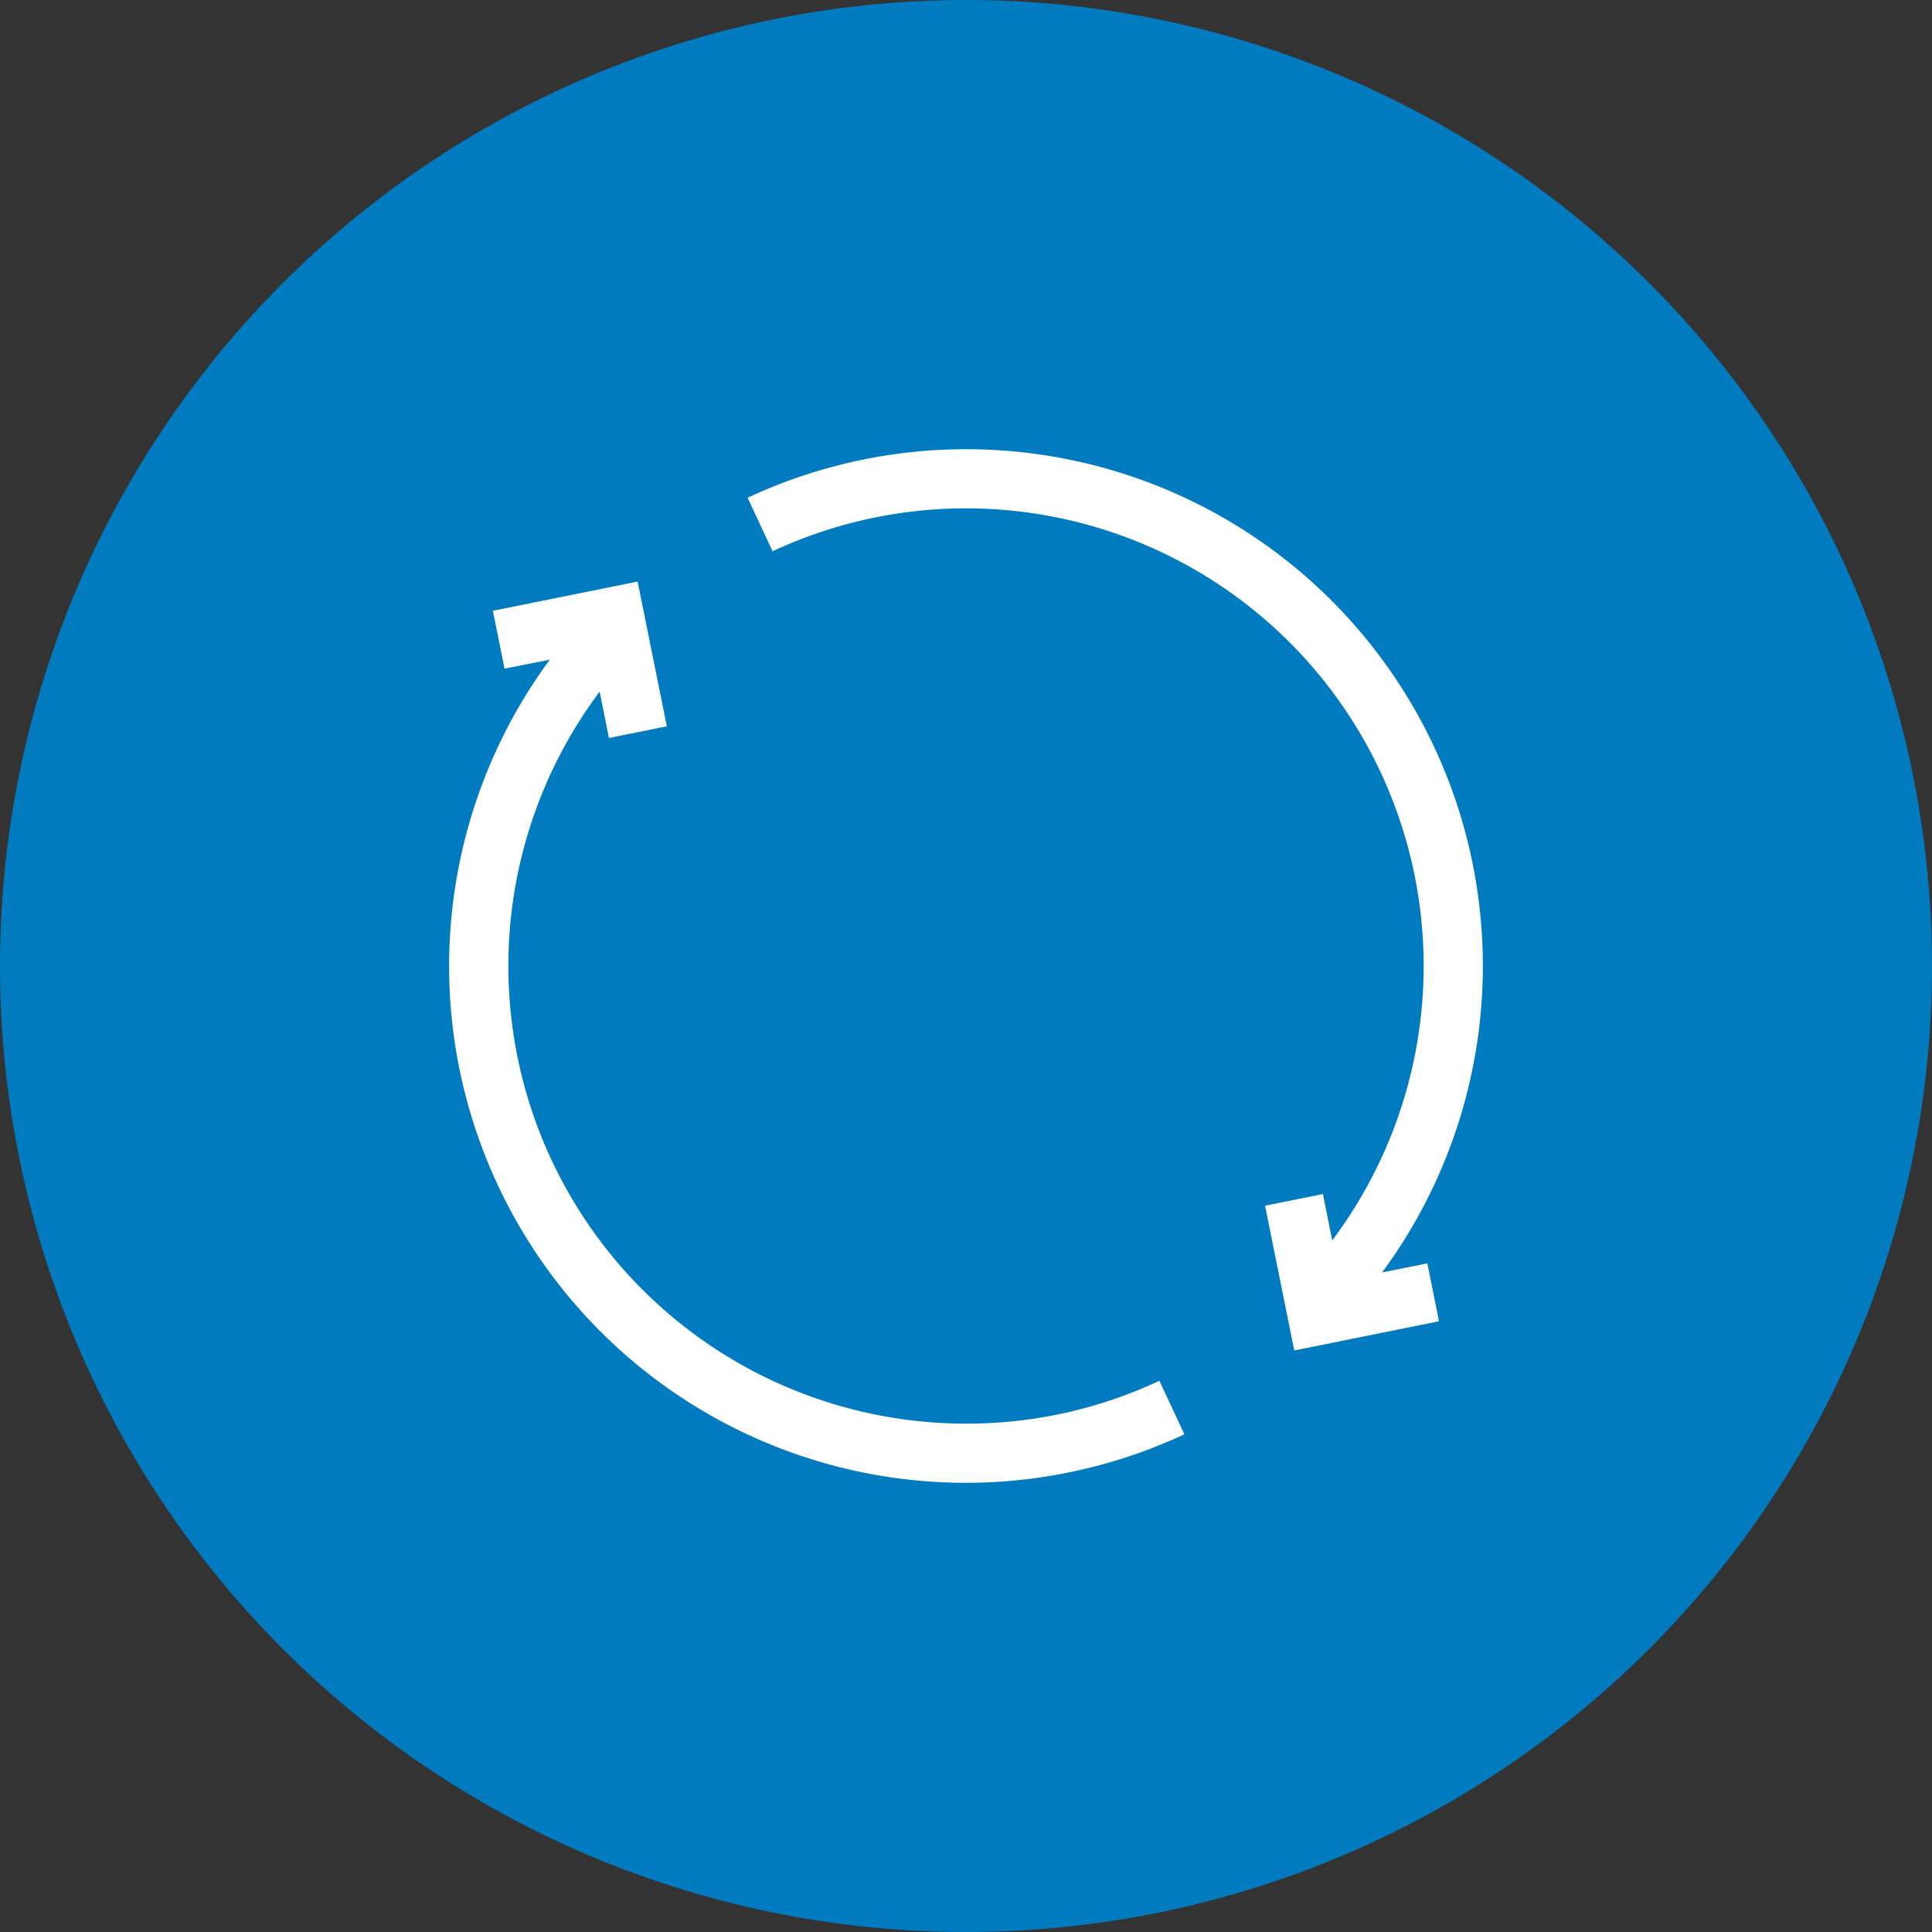
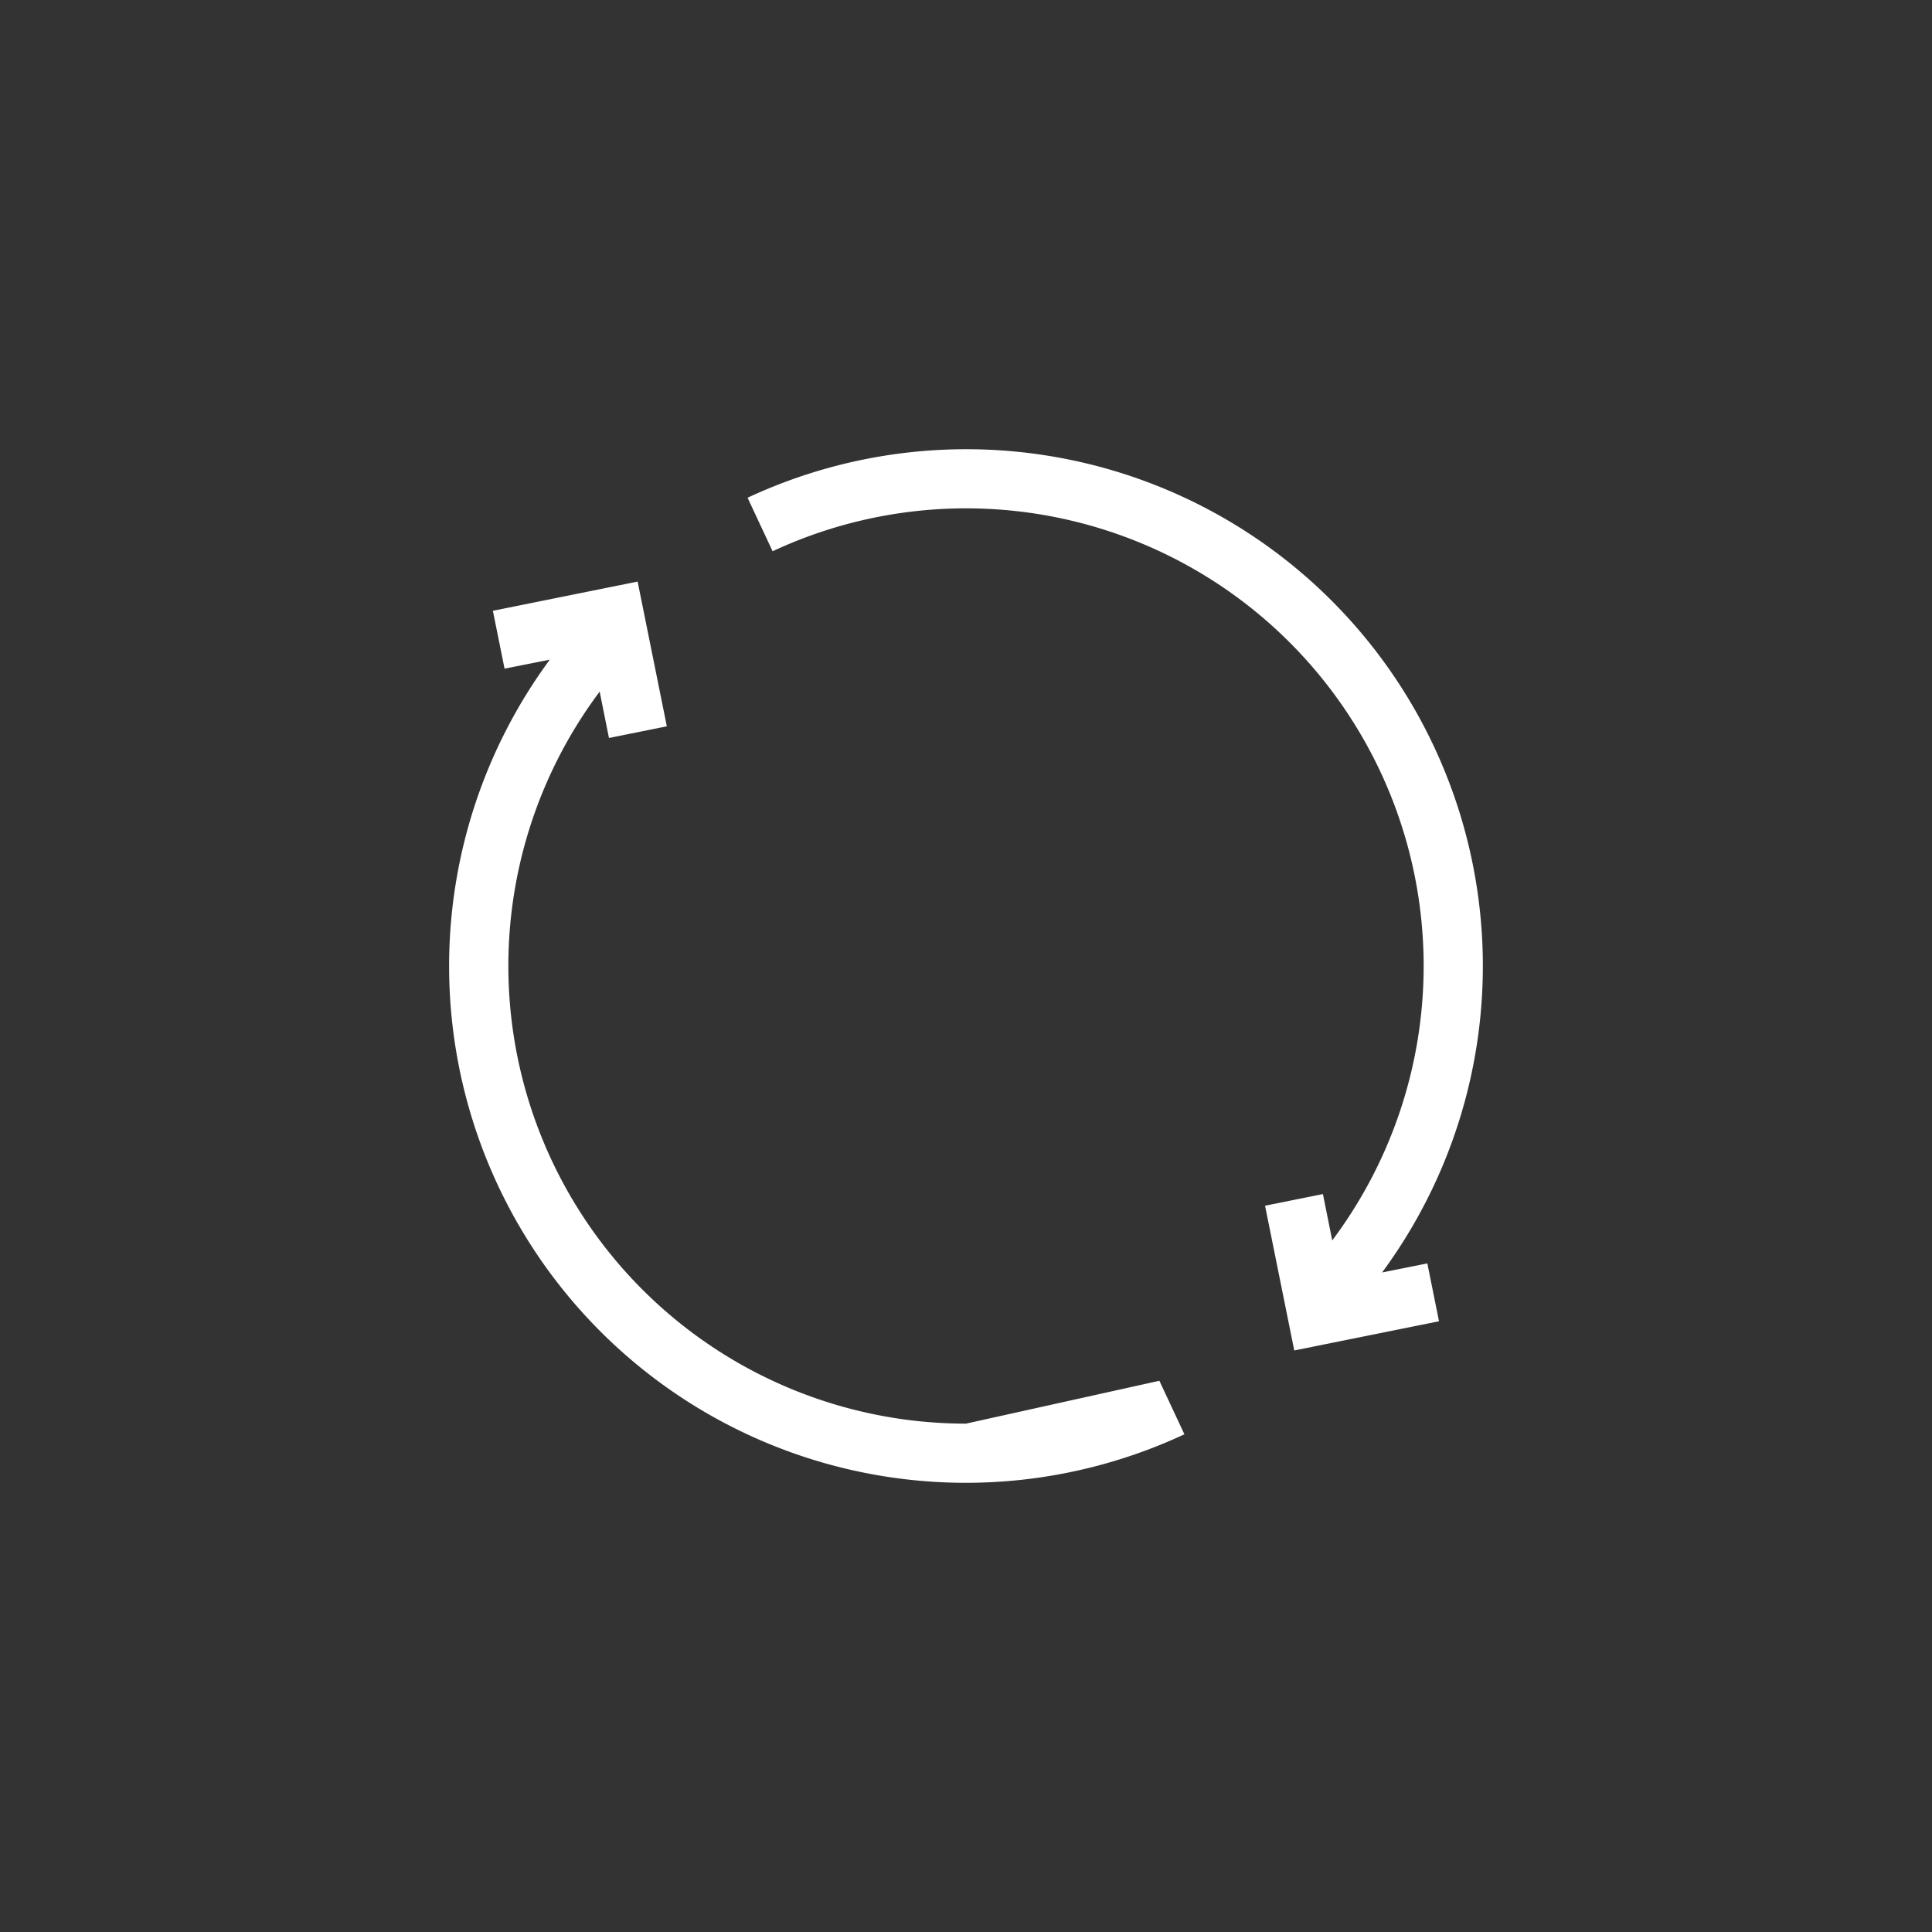
<svg xmlns="http://www.w3.org/2000/svg" width="86" height="86" viewBox="0 0 86 86">
  <rect x="0" y="0" width="86" height="86" fill="#333333" stroke="none" />
  <g id="imapct_3" data-name="imapct 3" transform="translate(-809 -170)">
    <g id="Group_39393" data-name="Group 39393">
-       <rect id="Rectangle_153722" data-name="Rectangle 153722" width="86" height="86" transform="translate(809 170)" fill="#383838" opacity="0" />
-       <path id="Path_73246" data-name="Path 73246" d="M43.06.05a43,43,0,1,1-43,43,43,43,0,0,1,43-43Z" transform="translate(808.94 169.95)" fill="#007bc0" />
-       <path id="bicycle-e-tour-mode" d="M69.536,62.238l.519,2.576-6.443,1.3-1.3-6.443,2.576-.519.414,2.063A20.37,20.37,0,0,0,40.391,30.538l-1.114-2.382A23,23,0,0,1,67.522,62.642ZM49,69.371A20.374,20.374,0,0,1,32.693,36.787l.414,2.063,2.576-.519-1.3-6.443-6.443,1.3.519,2.576,2.014-.4A23,23,0,0,0,58.722,69.845l-1.114-2.382A20.157,20.157,0,0,1,49,69.371Z" transform="translate(803 164)" fill="#fff" />
+       <path id="bicycle-e-tour-mode" d="M69.536,62.238l.519,2.576-6.443,1.3-1.3-6.443,2.576-.519.414,2.063A20.37,20.37,0,0,0,40.391,30.538l-1.114-2.382A23,23,0,0,1,67.522,62.642ZM49,69.371A20.374,20.374,0,0,1,32.693,36.787l.414,2.063,2.576-.519-1.3-6.443-6.443,1.3.519,2.576,2.014-.4A23,23,0,0,0,58.722,69.845l-1.114-2.382Z" transform="translate(803 164)" fill="#fff" />
    </g>
  </g>
</svg>